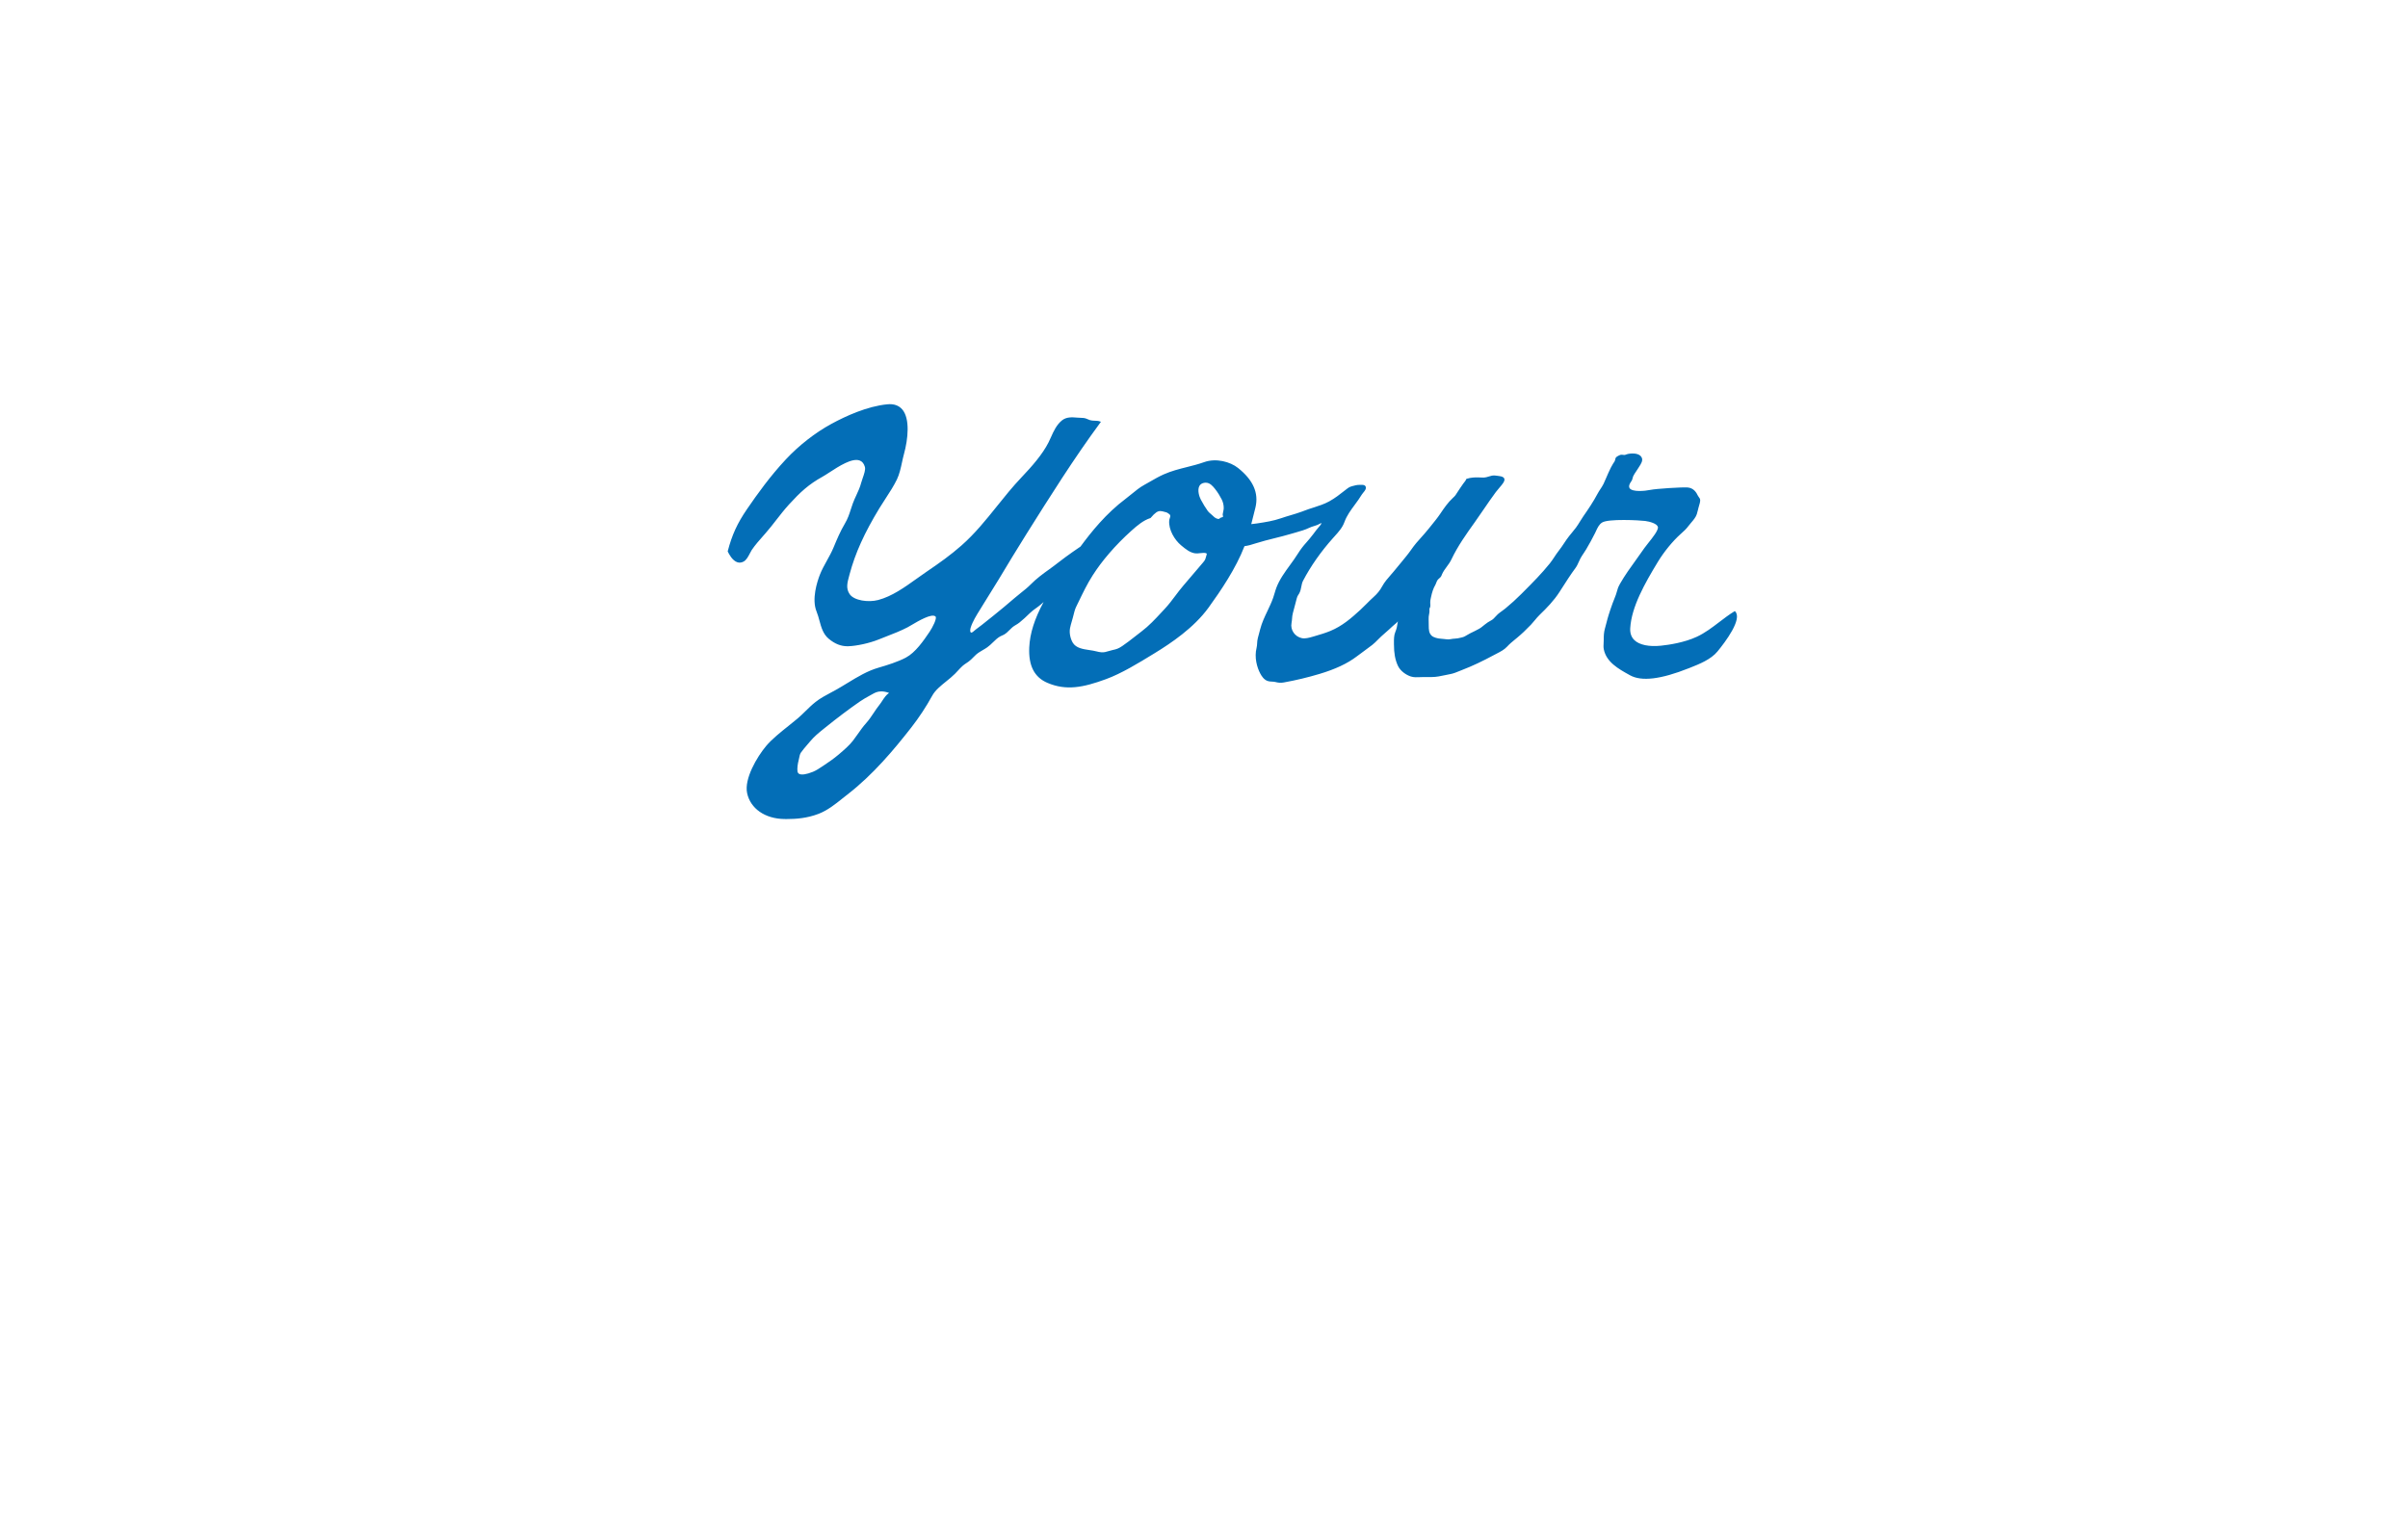
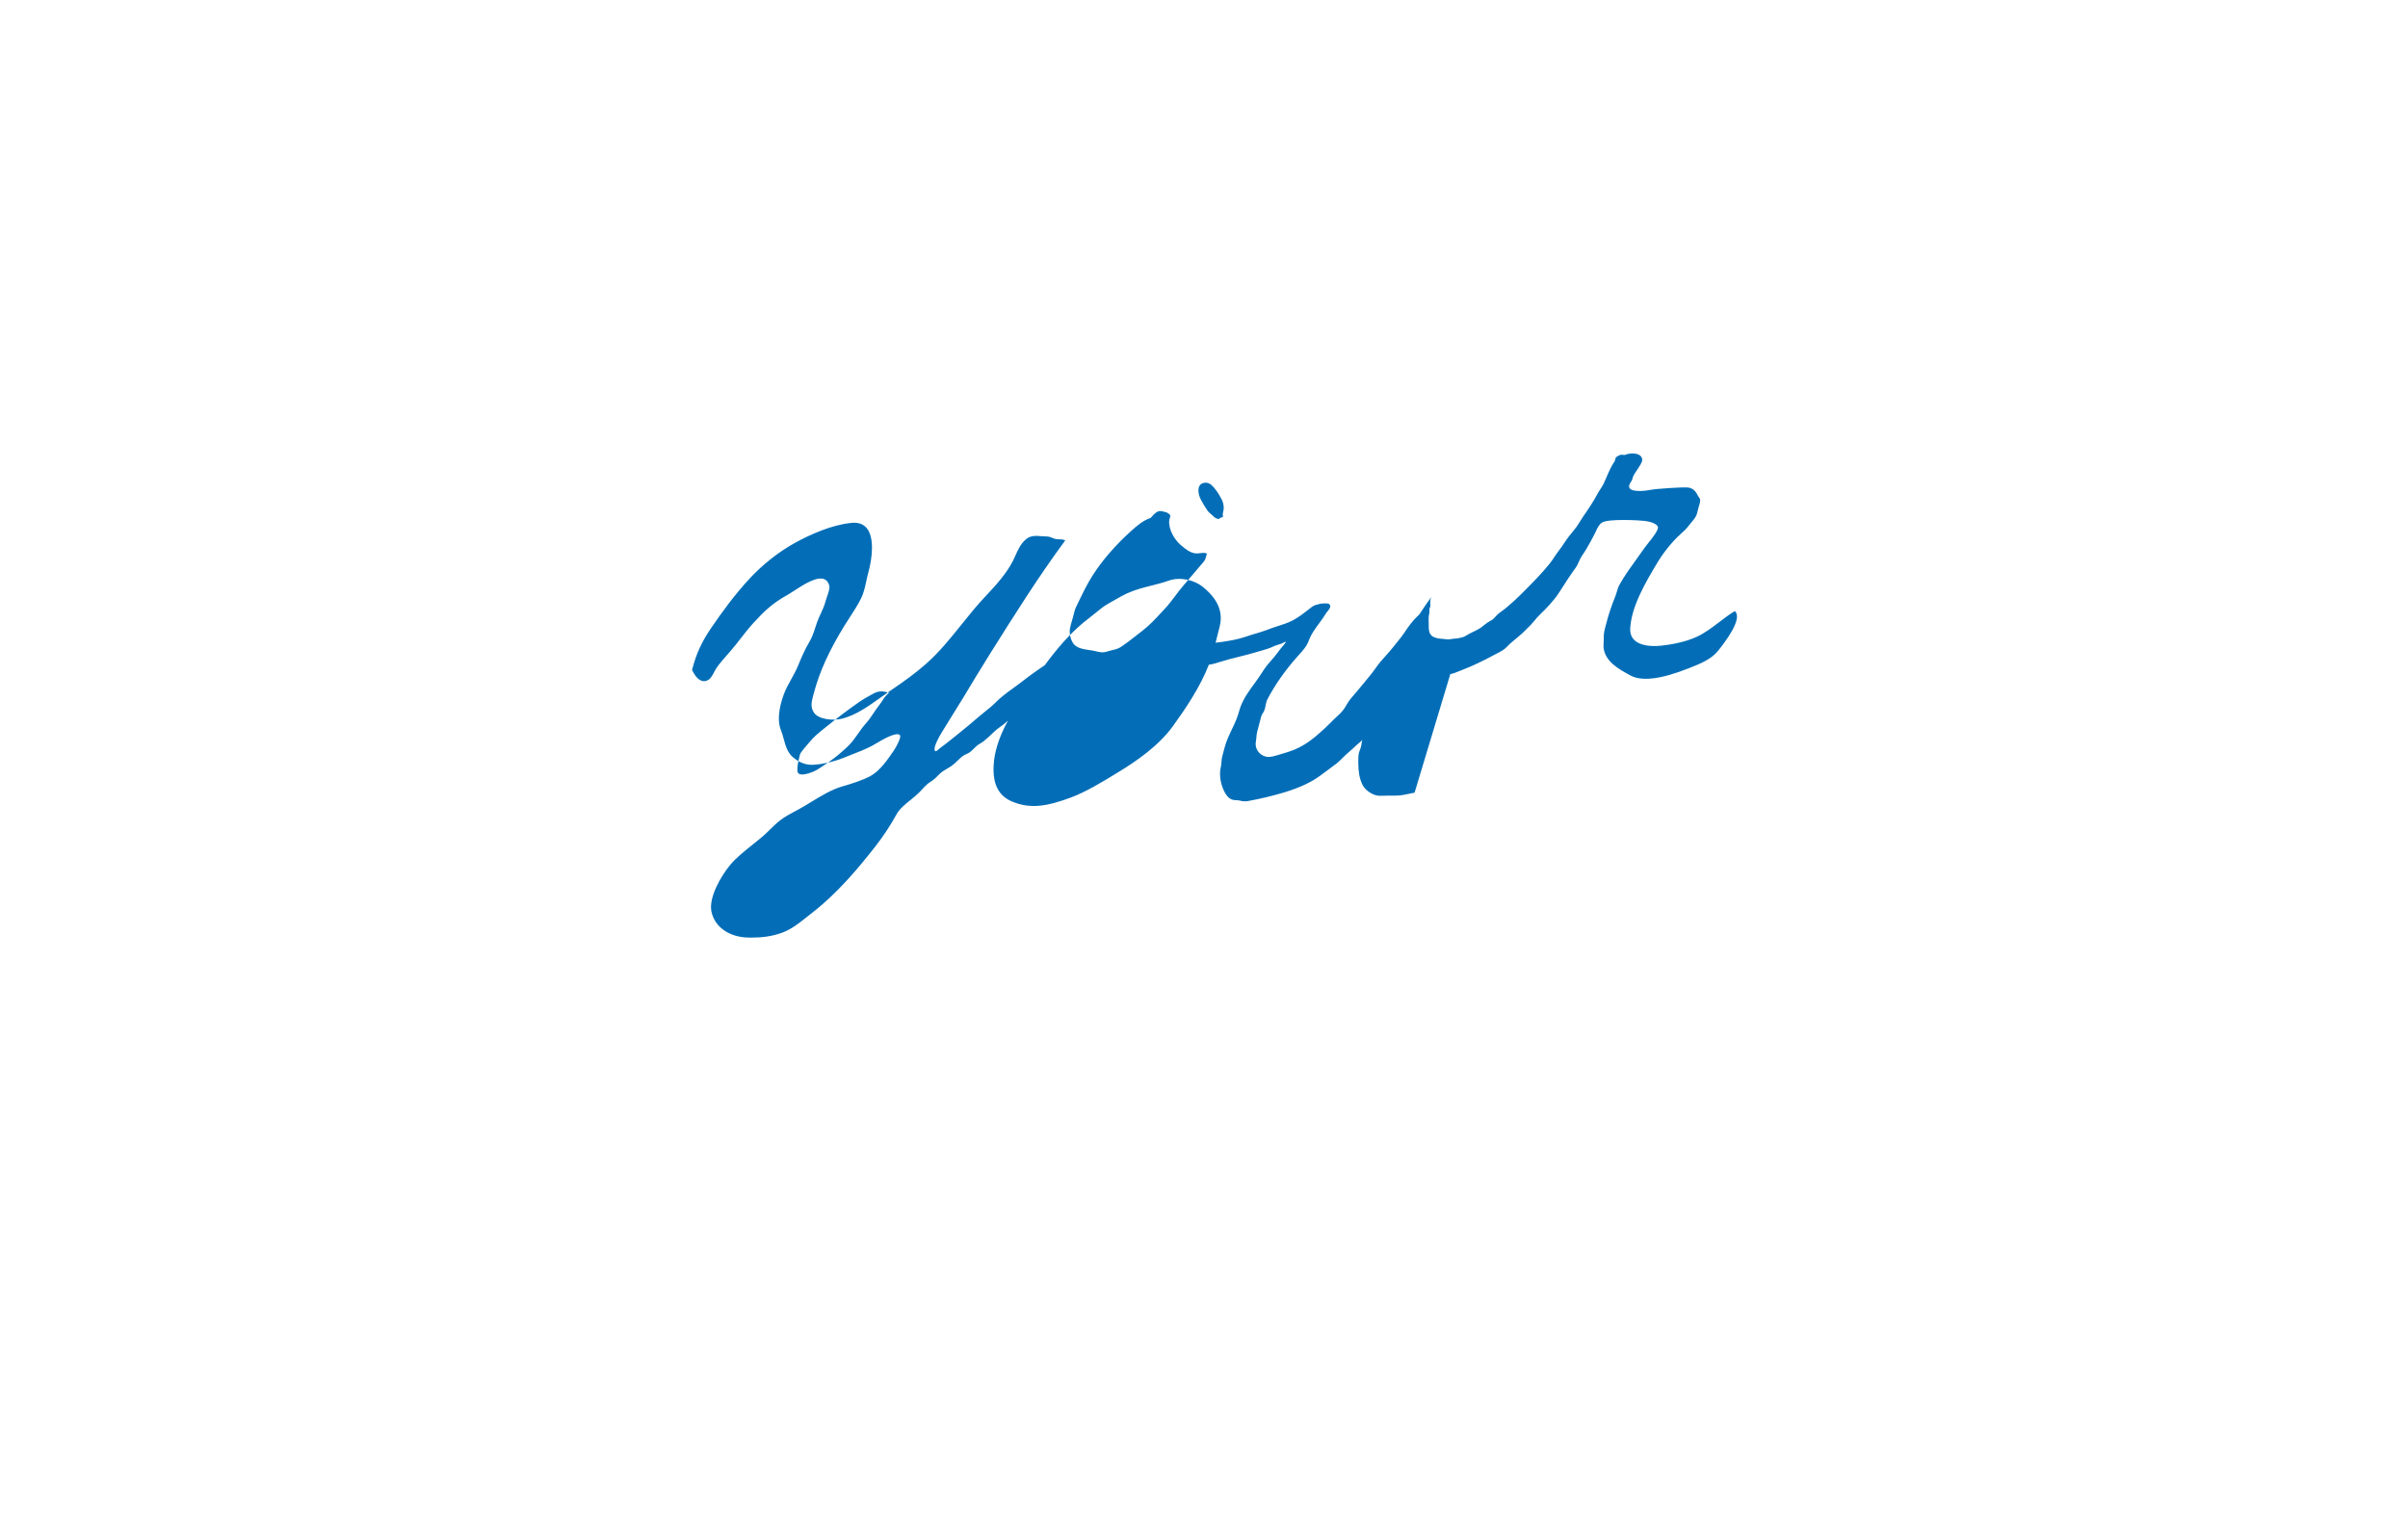
<svg xmlns="http://www.w3.org/2000/svg" id="_レイヤー_1" data-name="レイヤー_1" version="1.1" viewBox="0 0 440 280">
  <defs>
    <style>
      .st0 {
        fill: #036eb7;
      }
    </style>
  </defs>
-   <path class="st0" d="M265.007,123.211c.572-.106,1.129-.336,1.67-.559.186-.078.371-.154.557-.225,1.774-.682,3.633-1.557,5.846-2.752.147-.079.297-.157.449-.235.655-.338,1.332-.687,1.835-1.231.474-.517.981-.93,1.518-1.371l.27-.221c.844-.696,1.692-1.492,2.59-2.436.252-.265.479-.54.699-.807.277-.334.564-.682.898-1.003,1.28-1.232,2.603-2.59,3.616-4.17l.422-.658c.802-1.256,1.633-2.554,2.515-3.744.248-.334.427-.734.599-1.123.098-.219.191-.427.294-.618.167-.312.375-.62.574-.917.167-.25.341-.508.495-.773.496-.861,1.116-1.935,1.607-2.944.051-.105.101-.216.154-.329.267-.584.571-1.246,1.126-1.59,1.158-.721,6.837-.42,7.87-.287.854.111,2.181.495,2.326,1.092.14.577-1.006,2.004-1.763,2.948-.284.353-.527.657-.68.88-.486.709-1.001,1.421-1.497,2.11-1.033,1.428-2.1,2.904-2.986,4.457-.174.306-.365.677-.478,1.128-.154.615-.373,1.165-.604,1.749-.091.226-.182.454-.27.689-.279.745-.552,1.59-.733,2.163-.147.464-.267.934-.383,1.389-.091.353-.181.702-.28,1.042-.209.707-.225,1.432-.223,2.114,0,.181-.01.363-.02.545-.022.383-.044.778.032,1.16.473,2.342,2.693,3.576,4.653,4.663l.13.073c2.112,1.178,5.632.753,10.764-1.288l.201-.079c1.703-.674,3.824-1.513,5.036-2.992,1.42-1.732,4.577-5.912,3.225-7.305l-.066-.068-.081.049c-.971.594-1.886,1.293-2.769,1.968-1.28.977-2.602,1.987-4.106,2.684-2.282,1.06-5.078,1.476-6.542,1.627-2.174.226-3.942-.14-4.849-1.011-.564-.54-.822-1.283-.765-2.207.238-3.888,2.634-8.127,5.068-12.135,1.104-1.818,2.679-3.744,4.109-5.029l.095-.084c.535-.479.957-.858,1.388-1.44.154-.206.329-.412.498-.609.402-.469.817-.956,1.008-1.531.084-.252.145-.513.206-.765.032-.138.064-.275.101-.412.029-.113.064-.23.1-.348.106-.348.214-.707.208-1.035-.007-.245-.135-.41-.25-.557-.061-.079-.12-.154-.159-.24-.282-.603-.782-1.418-1.877-1.516-1.004-.079-5.794.225-6.839.446-.952.204-3.219.414-3.75-.287-.169-.225-.145-.544.071-.95.032-.059.078-.125.127-.196.068-.096.143-.208.199-.321.064-.128.096-.265.128-.398.03-.125.059-.243.113-.355.135-.289.331-.577.52-.856.11-.164.219-.324.319-.486.068-.111.142-.223.214-.336.387-.586.785-1.194.486-1.764-.383-.736-1.548-.805-2.51-.623-.111.02-.209.057-.302.095-.106.041-.206.078-.321.091-.084.007-.165-.007-.262-.02-.14-.022-.285-.039-.417-.014-.206.047-.758.314-.89.501-.051.071-.084.194-.133.388-.027.108-.057.23-.083.282-.029.054-.115.181-.184.282-.046.068-.089.132-.116.174-.292.459-.525.964-.75,1.45l-.12.257c-.137.295-.262.593-.387.89-.15.358-.306.728-.481,1.086-.157.322-.366.64-.569.949-.176.267-.356.544-.505.824-.815,1.538-1.746,2.904-2.629,4.17-.211.304-.405.62-.594.927-.233.38-.474.773-.748,1.14-.238.316-.488.62-.731.912-.329.4-.67.812-.983,1.263-.149.214-.294.434-.442.655-.302.454-.616.925-.954,1.351-.306.387-.572.788-.829,1.177-.263.398-.537.809-.847,1.195-1.479,1.837-3.081,3.446-4.778,5.151l-.412.414c-.905.908-1.886,1.801-2.917,2.652-.194.16-.41.314-.618.464-.257.184-.52.373-.755.579-.159.14-.299.295-.432.446-.235.263-.458.512-.77.675-.436.225-.847.496-1.224.807-.089.069-.179.142-.268.216-.228.189-.463.383-.716.518-.549.299-1.101.577-1.639.829-.196.093-.378.204-.555.312-.299.182-.582.356-.915.429-.096.022-.191.044-.284.068-.358.086-.697.165-1.062.171-.211.002-.412.035-.606.068-.201.034-.39.066-.591.066h-.015c-.252-.002-.481-.03-.723-.062-.211-.029-.429-.056-.667-.064-.463-.017-1.286-.214-1.634-.547-.493-.469-.532-1.091-.53-1.852.002-.208-.003-.417-.008-.625-.008-.329-.017-.669.002-.994.008-.154.039-.295.069-.446.037-.184.076-.375.074-.589,0-.042-.003-.093-.007-.145-.007-.098-.015-.208-.002-.277.01-.054.035-.1.064-.154.032-.059.069-.127.084-.209.034-.169.02-.361.007-.547-.005-.079-.01-.155-.012-.225-.002-.299.049-.53.105-.799l.03-.138c.201-.972.439-1.66.772-2.228.083-.143.14-.297.194-.446.049-.135.096-.262.162-.38.095-.174.228-.289.37-.412.076-.066.154-.133.23-.211.133-.142.186-.275.24-.419.015-.041.032-.084.052-.13.211-.493.544-.945.866-1.383.306-.414.621-.842.844-1.317,1.172-2.473,2.73-4.651,4.236-6.758.562-.785,1.113-1.592,1.644-2.372.716-1.05,1.457-2.134,2.24-3.189.194-.26.42-.523.638-.777.579-.672,1.079-1.253.912-1.688-.095-.245-.387-.397-.895-.461-.1-.012-.198-.027-.295-.042-.341-.049-.696-.106-1.074-.035-.206.039-.405.101-.599.162-.301.093-.584.182-.878.189-.214.002-.415-.007-.618-.017-.116-.005-.235-.01-.351-.014-.638-.02-1.391.003-2.176.258l-.059.02-.017.059c-.051.172-.236.41-.387.601-.052.066-.101.128-.143.184-.105.143-.208.297-.312.452-.086.127-.172.255-.262.38-.184.258-.338.483-.488.736-.306.51-.405.66-.856,1.072-.869.8-1.602,1.85-2.276,2.858-.486.728-1.082,1.46-1.656,2.168-.176.216-.349.43-.52.643-.422.53-.891,1.055-1.344,1.563-.292.328-.584.655-.868.986-.344.403-.65.829-.945,1.243-.27.376-.549.766-.854,1.133-.321.387-.635.777-.949,1.163-.474.586-.964,1.19-1.464,1.773-.127.147-.255.294-.385.442-.604.689-1.227,1.401-1.648,2.183-.393.729-.878,1.332-1.57,1.95-.461.41-.888.841-1.302,1.258-.351.353-.714.719-1.099,1.072-1.663,1.53-3.334,2.976-5.493,3.868-.903.375-1.872.658-2.808.932l-.365.108c-.728.214-1.432.4-2.024.277-1.29-.265-2.141-1.504-1.898-2.764.056-.287.076-.542.095-.79.024-.328.047-.636.15-1.023.095-.349.186-.701.279-1.052l.236-.891c.068-.257.135-.512.199-.768.079-.316.169-.451.28-.621.054-.081.111-.169.174-.282.221-.405.301-.82.376-1.221.073-.38.14-.739.321-1.084,1.388-2.656,3.28-5.353,5.473-7.801l.27-.301c.777-.861,1.447-1.604,1.828-2.657.415-1.145,1.131-2.117,1.891-3.145.439-.596.895-1.212,1.281-1.862.064-.106.162-.225.267-.349.263-.314.56-.67.449-1.03-.128-.41-.569-.387-.934-.382-.081.003-.157.002-.228.005-.437.003-.82.091-1.27.223-.452.135-.606.181-1.057.535l-.339.265c-.915.721-1.779,1.4-2.829,1.982-.927.513-1.936.834-2.91,1.146-.571.181-1.16.37-1.725.594-.135.051-.268.101-.4.15-.68.25-1.367.456-2.033.653-.566.169-1.151.343-1.744.549-1.454.501-2.84.712-4.307.935l-.133.02c-.365.056-.692.096-1.016.125.295-1.111.547-2.112.768-3.052.625-2.654-.419-5.014-3.187-7.217-1.411-1.124-3.994-1.849-6.201-1.059-1.038.371-2.107.64-3.142.9-1.401.351-2.85.714-4.258,1.344-.849.38-1.683.859-2.488,1.322-.346.199-.69.397-1.038.588-.854.471-1.54,1.035-2.266,1.633-.355.294-.723.596-1.109.885-3.604,2.691-6.319,6.091-8.282,8.757l-.184.125c-.844.579-1.717,1.177-2.553,1.795-.422.312-.837.631-1.254.95-.586.451-1.194.917-1.81,1.354-1.069.76-2.294,1.671-3.279,2.676-.567.577-1.197,1.077-1.806,1.56-.382.304-.777.616-1.156.949-1.315,1.148-2.662,2.245-3.928,3.27-.652.528-1.347,1.091-2.051,1.636-.355.273-.711.545-1.074.812-.052.037-.123.1-.204.171-.172.15-.491.43-.628.43-.093-.002-.132-.041-.154-.071-.127-.172-.057-.609.015-.844.353-1.119,1.045-2.228,1.715-3.302.167-.27.331-.533.486-.792.485-.807.994-1.617,1.487-2.401.501-.799,1.021-1.626,1.514-2.45,1.459-2.434,3.189-5.303,4.957-8.117,4.293-6.832,8.731-13.899,13.546-20.429l.091-.125-.145-.057c-.317-.122-.662-.133-.994-.143-.297-.008-.577-.019-.839-.1-.172-.054-.307-.113-.437-.171-.294-.128-.569-.25-1.138-.25h-.008c-.253,0-.52-.022-.802-.044-.902-.076-1.913-.152-2.73.491-1.015.804-1.558,2.022-2.038,3.098-.145.324-.282.63-.427.917-1.126,2.239-3.064,4.423-4.989,6.451-1.589,1.673-3.029,3.468-4.421,5.203-1.985,2.477-4.04,5.036-6.518,7.219-1.928,1.7-3.949,3.15-6.39,4.805-.599.405-1.212.842-1.803,1.268-2.212,1.582-4.497,3.218-7.008,3.883-1.808.476-4.423.116-5.23-1.079-.704-1.045-.424-2.078-.068-3.387l.073-.27c1.018-3.815,2.698-7.531,5.445-12.051.343-.564.726-1.151,1.097-1.72.751-1.155,1.53-2.348,2.093-3.517.464-.959.706-2.077.939-3.159.111-.513.216-.998.341-1.452.787-2.853,1.126-6.5-.284-8.176-.63-.75-1.558-1.075-2.752-.956-3.655.353-7.565,2.137-10.202,3.572-2.958,1.609-5.914,3.913-8.325,6.488-2.865,3.062-5.203,6.324-7.112,9.111-1.763,2.573-2.748,4.725-3.512,7.673l-.002.062.02.041c.204.409.827,1.651,1.776,1.935.378.111.765.057,1.145-.162.491-.284.844-.967,1.126-1.516.115-.221.221-.43.319-.576.611-.905,1.388-1.783,2.139-2.632l.368-.417c.709-.807,1.361-1.644,1.989-2.455.728-.935,1.481-1.904,2.325-2.828,2.063-2.254,3.576-3.655,6.108-5.061.343-.189.768-.466,1.261-.785,1.752-1.138,4.151-2.698,5.544-2.174.456.171.765.552.944,1.17.14.486-.152,1.324-.41,2.063-.106.306-.208.594-.27.837-.209.81-.55,1.548-.88,2.261-.223.483-.454.981-.645,1.503-.145.395-.265.765-.38,1.123-.273.853-.533,1.656-1.086,2.593-.841,1.423-1.411,2.792-2.016,4.241l-.057.138c-.331.795-.773,1.592-1.2,2.364-.469.847-.956,1.725-1.293,2.602-.488,1.258-1.523,4.432-.596,6.706.218.535.375,1.106.525,1.66.329,1.212.672,2.466,1.697,3.317,1.124.932,2.217,1.367,3.427,1.367.044,0,.089,0,.133-.002,1.538-.041,3.92-.569,5.541-1.227.478-.194.962-.382,1.448-.571,1.295-.501,2.632-1.021,3.881-1.675.164-.086.398-.225.694-.4,1.209-.717,3.726-2.198,4.388-1.563.322.314-.542,2.001-1.096,2.818-1.075,1.585-2.549,3.756-4.324,4.698-1.459.773-3.434,1.389-4.99,1.838-2.026.584-3.807,1.666-5.691,2.813-.714.434-1.45.883-2.195,1.297-.289.159-.579.314-.869.469-.927.495-1.886,1.004-2.752,1.687-.65.51-1.251,1.097-1.83,1.666-.459.449-.935.915-1.43,1.337-.498.425-1.067.88-1.67,1.359-1.433,1.143-3.057,2.438-4.094,3.677-1.703,2.036-4.038,6.015-3.483,8.629.603,2.824,3.272,4.681,6.8,4.729.149.002.299.003.451.003,1.703,0,3.685-.143,5.789-.944,1.636-.625,3.03-1.739,4.379-2.818.312-.25.626-.5.944-.745,4.651-3.601,8.477-8.181,11.607-12.189,1.43-1.828,2.732-3.807,3.873-5.878.532-.969,1.555-1.795,2.544-2.593.549-.442,1.118-.902,1.585-1.374.172-.174.348-.365.527-.557.28-.304.571-.618.856-.876.228-.208.451-.353.685-.508.145-.095.292-.191.444-.304.319-.236.582-.503.836-.761.159-.162.324-.331.501-.49.382-.339.788-.577,1.222-.829.272-.157.552-.321.826-.512.383-.268.724-.599,1.053-.92.407-.395.827-.805,1.32-1.082.103-.059.214-.105.331-.154.122-.051.246-.103.366-.172.387-.221.706-.537,1.013-.842.272-.272.555-.554.88-.76.089-.056.179-.108.267-.162.226-.135.459-.275.675-.451.63-.512,1.241-1.065,1.872-1.695.346-.346.76-.645,1.161-.934.338-.245.687-.496.999-.778l.223-.204c.051-.044.1-.089.149-.133-1.67,3.101-2.505,5.75-2.623,8.294-.154,3.343.934,5.463,3.326,6.483,3.429,1.459,6.51.856,10.685-.675,2.863-1.05,5.931-2.931,8.639-4.589l.309-.189c2.927-1.793,7.129-4.605,9.81-8.309,2.225-3.076,4.979-7.129,6.56-11.225.684-.078,1.374-.299,1.985-.495,1.173-.375,2.38-.677,3.55-.967,1.008-.252,2.053-.512,3.073-.819.246-.074.501-.145.756-.218.847-.24,1.724-.488,2.485-.861.28-.138.554-.219.842-.307.192-.057.392-.118.596-.198.101-.039.211-.096.322-.155.164-.086.333-.174.481-.206-.11.284-.382.594-.626.874-.138.157-.268.306-.368.446-.353.495-.711.94-1.091,1.411l-.106.132c-.192.238-.397.469-.594.692-.262.294-.532.598-.775.923-.307.407-.53.729-.746,1.075-.456.736-.977,1.454-1.482,2.147-.937,1.286-1.908,2.617-2.472,4.107-.13.344-.233.692-.333,1.03-.083.277-.167.564-.265.844-.287.814-.67,1.619-1.04,2.396-.505,1.064-1.028,2.163-1.319,3.311-.105.415-.218.832-.331,1.249l-.1.373c-.096.355-.115.67-.133.976-.017.282-.034.549-.106.846-.424,1.715.069,3.533.674,4.665.27.506.665,1.119,1.339,1.369.241.089.52.103.792.116.209.01.425.022.609.068.542.138.974.196,1.568.086,2.232-.403,4.361-.912,6.508-1.555,2.883-.861,5.103-1.901,6.785-3.176.419-.317.844-.628,1.27-.939.525-.383,1.07-.78,1.592-1.187.371-.289.712-.633,1.042-.967.198-.199.395-.398.599-.586.275-.255.559-.503.844-.75.392-.343.799-.697,1.175-1.065.142-.138.302-.27.456-.397.111-.091.225-.184.333-.282.081-.071.159-.165.24-.265-.01.047-.02.095-.027.142-.096.706-.206,1.254-.444,1.806-.26.606-.255,1.359-.25,2.022l.002.252c0,1.604.219,2.801.712,3.878.452.988,1.523,1.707,2.382,1.982.537.171,1.136.142,1.724.116.203-.008.402-.019.593-.019h1.491c.842,0,1.663-.177,2.458-.349.307-.066.615-.132.925-.189ZM199.735,118.925c-.221-.039-.447-.073-.674-.106-1.199-.177-2.438-.361-3.039-1.347-.371-.606-.687-1.697-.503-2.656.076-.4.199-.819.317-1.226.062-.213.125-.425.181-.635.089-.338.177-.677.263-1.013l.034-.132c.14-.552.343-.956.577-1.423.068-.132.135-.27.206-.417.77-1.599,1.565-3.252,2.551-4.791.92-1.433,1.827-2.642,3.032-4.045,1.236-1.437,2.564-2.789,4.064-4.136,1.05-.944,2.181-1.899,3.454-2.303l.034-.01.022-.027c.82-.974,1.278-1.249,1.761-1.249.243,0,.493.069.797.155.049.014.095.025.138.035.172.044.295.076.434.181.035.027.076.054.116.081.135.093.275.189.317.326.054.174,0,.333-.064.518-.046.13-.096.279-.11.446-.135,1.675.988,3.54,2.168,4.519l.1.083c.694.577,1.558,1.297,2.548,1.394.236.025.517-.007.82-.041.425-.044.905-.096,1.138.027.118.059.122.11.03.38-.02.061-.042.125-.061.192-.145.545-.176.658-.564,1.113-.608.709-1.214,1.421-1.82,2.136-.596.701-1.192,1.403-1.793,2.104-.513.599-.989,1.232-1.45,1.844-.598.797-1.217,1.621-1.923,2.374-.192.206-.383.41-.572.615-1.192,1.285-2.316,2.497-3.702,3.544-.403.306-.793.611-1.178.913-.766.603-1.491,1.17-2.308,1.725-.685.463-1.045.591-1.781.741-.282.059-.52.132-.75.203-.437.132-.809.25-1.325.206-.304-.025-.586-.095-.885-.167-.194-.047-.397-.095-.601-.13ZM223.46,94.274c.024.084.037.133.015.169-.022.037-.11.113-.444.187l-.309.23c-.463-.005-.804-.287-1.077-.562-.115-.116-.252-.231-.385-.343-.208-.176-.424-.356-.555-.54-.444-.618-.868-1.31-1.295-2.117-.294-.552-.63-1.698-.279-2.424.162-.336.461-.547.886-.625.101-.019.198-.027.29-.027.783,0,1.288.621,1.7,1.129.533.658.962,1.411,1.227,1.928.252.49.388,1.104.37,1.644-.007.192-.051.388-.096.598-.034.154-.068.314-.088.474-.012.105.015.198.039.279ZM146.025,141.444c-.162-.089-.26-.23-.299-.432-.096-.51.054-1.509.201-2.034.035-.132.066-.28.096-.437.068-.336.143-.717.316-.971.294-.432.761-.974,1.173-1.454.171-.196.334-.387.479-.56.782-.942,1.568-1.575,2.478-2.309l.324-.26c2.237-1.805,4.302-3.36,6.312-4.754.625-.432,1.173-.734,1.808-1.084l.515-.285c.392-.221.871-.493,1.605-.493.392,0,.856.078,1.418.282-.542.37-.898.913-1.244,1.442-.172.263-.351.533-.55.783-.38.474-.716.977-1.038,1.464-.412.616-.836,1.253-1.347,1.82-.547.604-1.038,1.302-1.513,1.977-.295.42-.601.854-.913,1.256-.692.886-1.622,1.68-2.522,2.448l-.047.041c-.917.782-1.984,1.509-2.537,1.872-.123.083-.252.167-.38.255-.601.402-1.224.819-1.825,1.062-1.187.476-2.077.611-2.51.373Z" />
+   <path class="st0" d="M265.007,123.211c.572-.106,1.129-.336,1.67-.559.186-.078.371-.154.557-.225,1.774-.682,3.633-1.557,5.846-2.752.147-.079.297-.157.449-.235.655-.338,1.332-.687,1.835-1.231.474-.517.981-.93,1.518-1.371l.27-.221c.844-.696,1.692-1.492,2.59-2.436.252-.265.479-.54.699-.807.277-.334.564-.682.898-1.003,1.28-1.232,2.603-2.59,3.616-4.17l.422-.658c.802-1.256,1.633-2.554,2.515-3.744.248-.334.427-.734.599-1.123.098-.219.191-.427.294-.618.167-.312.375-.62.574-.917.167-.25.341-.508.495-.773.496-.861,1.116-1.935,1.607-2.944.051-.105.101-.216.154-.329.267-.584.571-1.246,1.126-1.59,1.158-.721,6.837-.42,7.87-.287.854.111,2.181.495,2.326,1.092.14.577-1.006,2.004-1.763,2.948-.284.353-.527.657-.68.88-.486.709-1.001,1.421-1.497,2.11-1.033,1.428-2.1,2.904-2.986,4.457-.174.306-.365.677-.478,1.128-.154.615-.373,1.165-.604,1.749-.091.226-.182.454-.27.689-.279.745-.552,1.59-.733,2.163-.147.464-.267.934-.383,1.389-.091.353-.181.702-.28,1.042-.209.707-.225,1.432-.223,2.114,0,.181-.01.363-.02.545-.022.383-.044.778.032,1.16.473,2.342,2.693,3.576,4.653,4.663l.13.073c2.112,1.178,5.632.753,10.764-1.288l.201-.079c1.703-.674,3.824-1.513,5.036-2.992,1.42-1.732,4.577-5.912,3.225-7.305l-.066-.068-.081.049c-.971.594-1.886,1.293-2.769,1.968-1.28.977-2.602,1.987-4.106,2.684-2.282,1.06-5.078,1.476-6.542,1.627-2.174.226-3.942-.14-4.849-1.011-.564-.54-.822-1.283-.765-2.207.238-3.888,2.634-8.127,5.068-12.135,1.104-1.818,2.679-3.744,4.109-5.029l.095-.084c.535-.479.957-.858,1.388-1.44.154-.206.329-.412.498-.609.402-.469.817-.956,1.008-1.531.084-.252.145-.513.206-.765.032-.138.064-.275.101-.412.029-.113.064-.23.1-.348.106-.348.214-.707.208-1.035-.007-.245-.135-.41-.25-.557-.061-.079-.12-.154-.159-.24-.282-.603-.782-1.418-1.877-1.516-1.004-.079-5.794.225-6.839.446-.952.204-3.219.414-3.75-.287-.169-.225-.145-.544.071-.95.032-.059.078-.125.127-.196.068-.096.143-.208.199-.321.064-.128.096-.265.128-.398.03-.125.059-.243.113-.355.135-.289.331-.577.52-.856.11-.164.219-.324.319-.486.068-.111.142-.223.214-.336.387-.586.785-1.194.486-1.764-.383-.736-1.548-.805-2.51-.623-.111.02-.209.057-.302.095-.106.041-.206.078-.321.091-.084.007-.165-.007-.262-.02-.14-.022-.285-.039-.417-.014-.206.047-.758.314-.89.501-.051.071-.084.194-.133.388-.027.108-.057.23-.083.282-.029.054-.115.181-.184.282-.046.068-.089.132-.116.174-.292.459-.525.964-.75,1.45l-.12.257c-.137.295-.262.593-.387.89-.15.358-.306.728-.481,1.086-.157.322-.366.64-.569.949-.176.267-.356.544-.505.824-.815,1.538-1.746,2.904-2.629,4.17-.211.304-.405.62-.594.927-.233.38-.474.773-.748,1.14-.238.316-.488.62-.731.912-.329.4-.67.812-.983,1.263-.149.214-.294.434-.442.655-.302.454-.616.925-.954,1.351-.306.387-.572.788-.829,1.177-.263.398-.537.809-.847,1.195-1.479,1.837-3.081,3.446-4.778,5.151l-.412.414c-.905.908-1.886,1.801-2.917,2.652-.194.16-.41.314-.618.464-.257.184-.52.373-.755.579-.159.14-.299.295-.432.446-.235.263-.458.512-.77.675-.436.225-.847.496-1.224.807-.089.069-.179.142-.268.216-.228.189-.463.383-.716.518-.549.299-1.101.577-1.639.829-.196.093-.378.204-.555.312-.299.182-.582.356-.915.429-.096.022-.191.044-.284.068-.358.086-.697.165-1.062.171-.211.002-.412.035-.606.068-.201.034-.39.066-.591.066h-.015c-.252-.002-.481-.03-.723-.062-.211-.029-.429-.056-.667-.064-.463-.017-1.286-.214-1.634-.547-.493-.469-.532-1.091-.53-1.852.002-.208-.003-.417-.008-.625-.008-.329-.017-.669.002-.994.008-.154.039-.295.069-.446.037-.184.076-.375.074-.589,0-.042-.003-.093-.007-.145-.007-.098-.015-.208-.002-.277.01-.054.035-.1.064-.154.032-.059.069-.127.084-.209.034-.169.02-.361.007-.547-.005-.079-.01-.155-.012-.225-.002-.299.049-.53.105-.799l.03-.138l-.059.02-.017.059c-.051.172-.236.41-.387.601-.052.066-.101.128-.143.184-.105.143-.208.297-.312.452-.086.127-.172.255-.262.38-.184.258-.338.483-.488.736-.306.51-.405.66-.856,1.072-.869.8-1.602,1.85-2.276,2.858-.486.728-1.082,1.46-1.656,2.168-.176.216-.349.43-.52.643-.422.53-.891,1.055-1.344,1.563-.292.328-.584.655-.868.986-.344.403-.65.829-.945,1.243-.27.376-.549.766-.854,1.133-.321.387-.635.777-.949,1.163-.474.586-.964,1.19-1.464,1.773-.127.147-.255.294-.385.442-.604.689-1.227,1.401-1.648,2.183-.393.729-.878,1.332-1.57,1.95-.461.41-.888.841-1.302,1.258-.351.353-.714.719-1.099,1.072-1.663,1.53-3.334,2.976-5.493,3.868-.903.375-1.872.658-2.808.932l-.365.108c-.728.214-1.432.4-2.024.277-1.29-.265-2.141-1.504-1.898-2.764.056-.287.076-.542.095-.79.024-.328.047-.636.15-1.023.095-.349.186-.701.279-1.052l.236-.891c.068-.257.135-.512.199-.768.079-.316.169-.451.28-.621.054-.081.111-.169.174-.282.221-.405.301-.82.376-1.221.073-.38.14-.739.321-1.084,1.388-2.656,3.28-5.353,5.473-7.801l.27-.301c.777-.861,1.447-1.604,1.828-2.657.415-1.145,1.131-2.117,1.891-3.145.439-.596.895-1.212,1.281-1.862.064-.106.162-.225.267-.349.263-.314.56-.67.449-1.03-.128-.41-.569-.387-.934-.382-.081.003-.157.002-.228.005-.437.003-.82.091-1.27.223-.452.135-.606.181-1.057.535l-.339.265c-.915.721-1.779,1.4-2.829,1.982-.927.513-1.936.834-2.91,1.146-.571.181-1.16.37-1.725.594-.135.051-.268.101-.4.15-.68.25-1.367.456-2.033.653-.566.169-1.151.343-1.744.549-1.454.501-2.84.712-4.307.935l-.133.02c-.365.056-.692.096-1.016.125.295-1.111.547-2.112.768-3.052.625-2.654-.419-5.014-3.187-7.217-1.411-1.124-3.994-1.849-6.201-1.059-1.038.371-2.107.64-3.142.9-1.401.351-2.85.714-4.258,1.344-.849.38-1.683.859-2.488,1.322-.346.199-.69.397-1.038.588-.854.471-1.54,1.035-2.266,1.633-.355.294-.723.596-1.109.885-3.604,2.691-6.319,6.091-8.282,8.757l-.184.125c-.844.579-1.717,1.177-2.553,1.795-.422.312-.837.631-1.254.95-.586.451-1.194.917-1.81,1.354-1.069.76-2.294,1.671-3.279,2.676-.567.577-1.197,1.077-1.806,1.56-.382.304-.777.616-1.156.949-1.315,1.148-2.662,2.245-3.928,3.27-.652.528-1.347,1.091-2.051,1.636-.355.273-.711.545-1.074.812-.052.037-.123.1-.204.171-.172.15-.491.43-.628.43-.093-.002-.132-.041-.154-.071-.127-.172-.057-.609.015-.844.353-1.119,1.045-2.228,1.715-3.302.167-.27.331-.533.486-.792.485-.807.994-1.617,1.487-2.401.501-.799,1.021-1.626,1.514-2.45,1.459-2.434,3.189-5.303,4.957-8.117,4.293-6.832,8.731-13.899,13.546-20.429l.091-.125-.145-.057c-.317-.122-.662-.133-.994-.143-.297-.008-.577-.019-.839-.1-.172-.054-.307-.113-.437-.171-.294-.128-.569-.25-1.138-.25h-.008c-.253,0-.52-.022-.802-.044-.902-.076-1.913-.152-2.73.491-1.015.804-1.558,2.022-2.038,3.098-.145.324-.282.63-.427.917-1.126,2.239-3.064,4.423-4.989,6.451-1.589,1.673-3.029,3.468-4.421,5.203-1.985,2.477-4.04,5.036-6.518,7.219-1.928,1.7-3.949,3.15-6.39,4.805-.599.405-1.212.842-1.803,1.268-2.212,1.582-4.497,3.218-7.008,3.883-1.808.476-4.423.116-5.23-1.079-.704-1.045-.424-2.078-.068-3.387l.073-.27c1.018-3.815,2.698-7.531,5.445-12.051.343-.564.726-1.151,1.097-1.72.751-1.155,1.53-2.348,2.093-3.517.464-.959.706-2.077.939-3.159.111-.513.216-.998.341-1.452.787-2.853,1.126-6.5-.284-8.176-.63-.75-1.558-1.075-2.752-.956-3.655.353-7.565,2.137-10.202,3.572-2.958,1.609-5.914,3.913-8.325,6.488-2.865,3.062-5.203,6.324-7.112,9.111-1.763,2.573-2.748,4.725-3.512,7.673l-.002.062.02.041c.204.409.827,1.651,1.776,1.935.378.111.765.057,1.145-.162.491-.284.844-.967,1.126-1.516.115-.221.221-.43.319-.576.611-.905,1.388-1.783,2.139-2.632l.368-.417c.709-.807,1.361-1.644,1.989-2.455.728-.935,1.481-1.904,2.325-2.828,2.063-2.254,3.576-3.655,6.108-5.061.343-.189.768-.466,1.261-.785,1.752-1.138,4.151-2.698,5.544-2.174.456.171.765.552.944,1.17.14.486-.152,1.324-.41,2.063-.106.306-.208.594-.27.837-.209.81-.55,1.548-.88,2.261-.223.483-.454.981-.645,1.503-.145.395-.265.765-.38,1.123-.273.853-.533,1.656-1.086,2.593-.841,1.423-1.411,2.792-2.016,4.241l-.057.138c-.331.795-.773,1.592-1.2,2.364-.469.847-.956,1.725-1.293,2.602-.488,1.258-1.523,4.432-.596,6.706.218.535.375,1.106.525,1.66.329,1.212.672,2.466,1.697,3.317,1.124.932,2.217,1.367,3.427,1.367.044,0,.089,0,.133-.002,1.538-.041,3.92-.569,5.541-1.227.478-.194.962-.382,1.448-.571,1.295-.501,2.632-1.021,3.881-1.675.164-.086.398-.225.694-.4,1.209-.717,3.726-2.198,4.388-1.563.322.314-.542,2.001-1.096,2.818-1.075,1.585-2.549,3.756-4.324,4.698-1.459.773-3.434,1.389-4.99,1.838-2.026.584-3.807,1.666-5.691,2.813-.714.434-1.45.883-2.195,1.297-.289.159-.579.314-.869.469-.927.495-1.886,1.004-2.752,1.687-.65.51-1.251,1.097-1.83,1.666-.459.449-.935.915-1.43,1.337-.498.425-1.067.88-1.67,1.359-1.433,1.143-3.057,2.438-4.094,3.677-1.703,2.036-4.038,6.015-3.483,8.629.603,2.824,3.272,4.681,6.8,4.729.149.002.299.003.451.003,1.703,0,3.685-.143,5.789-.944,1.636-.625,3.03-1.739,4.379-2.818.312-.25.626-.5.944-.745,4.651-3.601,8.477-8.181,11.607-12.189,1.43-1.828,2.732-3.807,3.873-5.878.532-.969,1.555-1.795,2.544-2.593.549-.442,1.118-.902,1.585-1.374.172-.174.348-.365.527-.557.28-.304.571-.618.856-.876.228-.208.451-.353.685-.508.145-.095.292-.191.444-.304.319-.236.582-.503.836-.761.159-.162.324-.331.501-.49.382-.339.788-.577,1.222-.829.272-.157.552-.321.826-.512.383-.268.724-.599,1.053-.92.407-.395.827-.805,1.32-1.082.103-.059.214-.105.331-.154.122-.051.246-.103.366-.172.387-.221.706-.537,1.013-.842.272-.272.555-.554.88-.76.089-.056.179-.108.267-.162.226-.135.459-.275.675-.451.63-.512,1.241-1.065,1.872-1.695.346-.346.76-.645,1.161-.934.338-.245.687-.496.999-.778l.223-.204c.051-.044.1-.089.149-.133-1.67,3.101-2.505,5.75-2.623,8.294-.154,3.343.934,5.463,3.326,6.483,3.429,1.459,6.51.856,10.685-.675,2.863-1.05,5.931-2.931,8.639-4.589l.309-.189c2.927-1.793,7.129-4.605,9.81-8.309,2.225-3.076,4.979-7.129,6.56-11.225.684-.078,1.374-.299,1.985-.495,1.173-.375,2.38-.677,3.55-.967,1.008-.252,2.053-.512,3.073-.819.246-.074.501-.145.756-.218.847-.24,1.724-.488,2.485-.861.28-.138.554-.219.842-.307.192-.057.392-.118.596-.198.101-.039.211-.096.322-.155.164-.086.333-.174.481-.206-.11.284-.382.594-.626.874-.138.157-.268.306-.368.446-.353.495-.711.94-1.091,1.411l-.106.132c-.192.238-.397.469-.594.692-.262.294-.532.598-.775.923-.307.407-.53.729-.746,1.075-.456.736-.977,1.454-1.482,2.147-.937,1.286-1.908,2.617-2.472,4.107-.13.344-.233.692-.333,1.03-.083.277-.167.564-.265.844-.287.814-.67,1.619-1.04,2.396-.505,1.064-1.028,2.163-1.319,3.311-.105.415-.218.832-.331,1.249l-.1.373c-.096.355-.115.67-.133.976-.017.282-.034.549-.106.846-.424,1.715.069,3.533.674,4.665.27.506.665,1.119,1.339,1.369.241.089.52.103.792.116.209.01.425.022.609.068.542.138.974.196,1.568.086,2.232-.403,4.361-.912,6.508-1.555,2.883-.861,5.103-1.901,6.785-3.176.419-.317.844-.628,1.27-.939.525-.383,1.07-.78,1.592-1.187.371-.289.712-.633,1.042-.967.198-.199.395-.398.599-.586.275-.255.559-.503.844-.75.392-.343.799-.697,1.175-1.065.142-.138.302-.27.456-.397.111-.091.225-.184.333-.282.081-.071.159-.165.24-.265-.01.047-.02.095-.027.142-.096.706-.206,1.254-.444,1.806-.26.606-.255,1.359-.25,2.022l.002.252c0,1.604.219,2.801.712,3.878.452.988,1.523,1.707,2.382,1.982.537.171,1.136.142,1.724.116.203-.008.402-.019.593-.019h1.491c.842,0,1.663-.177,2.458-.349.307-.066.615-.132.925-.189ZM199.735,118.925c-.221-.039-.447-.073-.674-.106-1.199-.177-2.438-.361-3.039-1.347-.371-.606-.687-1.697-.503-2.656.076-.4.199-.819.317-1.226.062-.213.125-.425.181-.635.089-.338.177-.677.263-1.013l.034-.132c.14-.552.343-.956.577-1.423.068-.132.135-.27.206-.417.77-1.599,1.565-3.252,2.551-4.791.92-1.433,1.827-2.642,3.032-4.045,1.236-1.437,2.564-2.789,4.064-4.136,1.05-.944,2.181-1.899,3.454-2.303l.034-.01.022-.027c.82-.974,1.278-1.249,1.761-1.249.243,0,.493.069.797.155.049.014.095.025.138.035.172.044.295.076.434.181.035.027.076.054.116.081.135.093.275.189.317.326.054.174,0,.333-.064.518-.046.13-.096.279-.11.446-.135,1.675.988,3.54,2.168,4.519l.1.083c.694.577,1.558,1.297,2.548,1.394.236.025.517-.007.82-.041.425-.044.905-.096,1.138.027.118.059.122.11.03.38-.02.061-.042.125-.061.192-.145.545-.176.658-.564,1.113-.608.709-1.214,1.421-1.82,2.136-.596.701-1.192,1.403-1.793,2.104-.513.599-.989,1.232-1.45,1.844-.598.797-1.217,1.621-1.923,2.374-.192.206-.383.41-.572.615-1.192,1.285-2.316,2.497-3.702,3.544-.403.306-.793.611-1.178.913-.766.603-1.491,1.17-2.308,1.725-.685.463-1.045.591-1.781.741-.282.059-.52.132-.75.203-.437.132-.809.25-1.325.206-.304-.025-.586-.095-.885-.167-.194-.047-.397-.095-.601-.13ZM223.46,94.274c.024.084.037.133.015.169-.022.037-.11.113-.444.187l-.309.23c-.463-.005-.804-.287-1.077-.562-.115-.116-.252-.231-.385-.343-.208-.176-.424-.356-.555-.54-.444-.618-.868-1.31-1.295-2.117-.294-.552-.63-1.698-.279-2.424.162-.336.461-.547.886-.625.101-.019.198-.027.29-.027.783,0,1.288.621,1.7,1.129.533.658.962,1.411,1.227,1.928.252.49.388,1.104.37,1.644-.007.192-.051.388-.096.598-.034.154-.068.314-.088.474-.012.105.015.198.039.279ZM146.025,141.444c-.162-.089-.26-.23-.299-.432-.096-.51.054-1.509.201-2.034.035-.132.066-.28.096-.437.068-.336.143-.717.316-.971.294-.432.761-.974,1.173-1.454.171-.196.334-.387.479-.56.782-.942,1.568-1.575,2.478-2.309l.324-.26c2.237-1.805,4.302-3.36,6.312-4.754.625-.432,1.173-.734,1.808-1.084l.515-.285c.392-.221.871-.493,1.605-.493.392,0,.856.078,1.418.282-.542.37-.898.913-1.244,1.442-.172.263-.351.533-.55.783-.38.474-.716.977-1.038,1.464-.412.616-.836,1.253-1.347,1.82-.547.604-1.038,1.302-1.513,1.977-.295.42-.601.854-.913,1.256-.692.886-1.622,1.68-2.522,2.448l-.047.041c-.917.782-1.984,1.509-2.537,1.872-.123.083-.252.167-.38.255-.601.402-1.224.819-1.825,1.062-1.187.476-2.077.611-2.51.373Z" />
</svg>